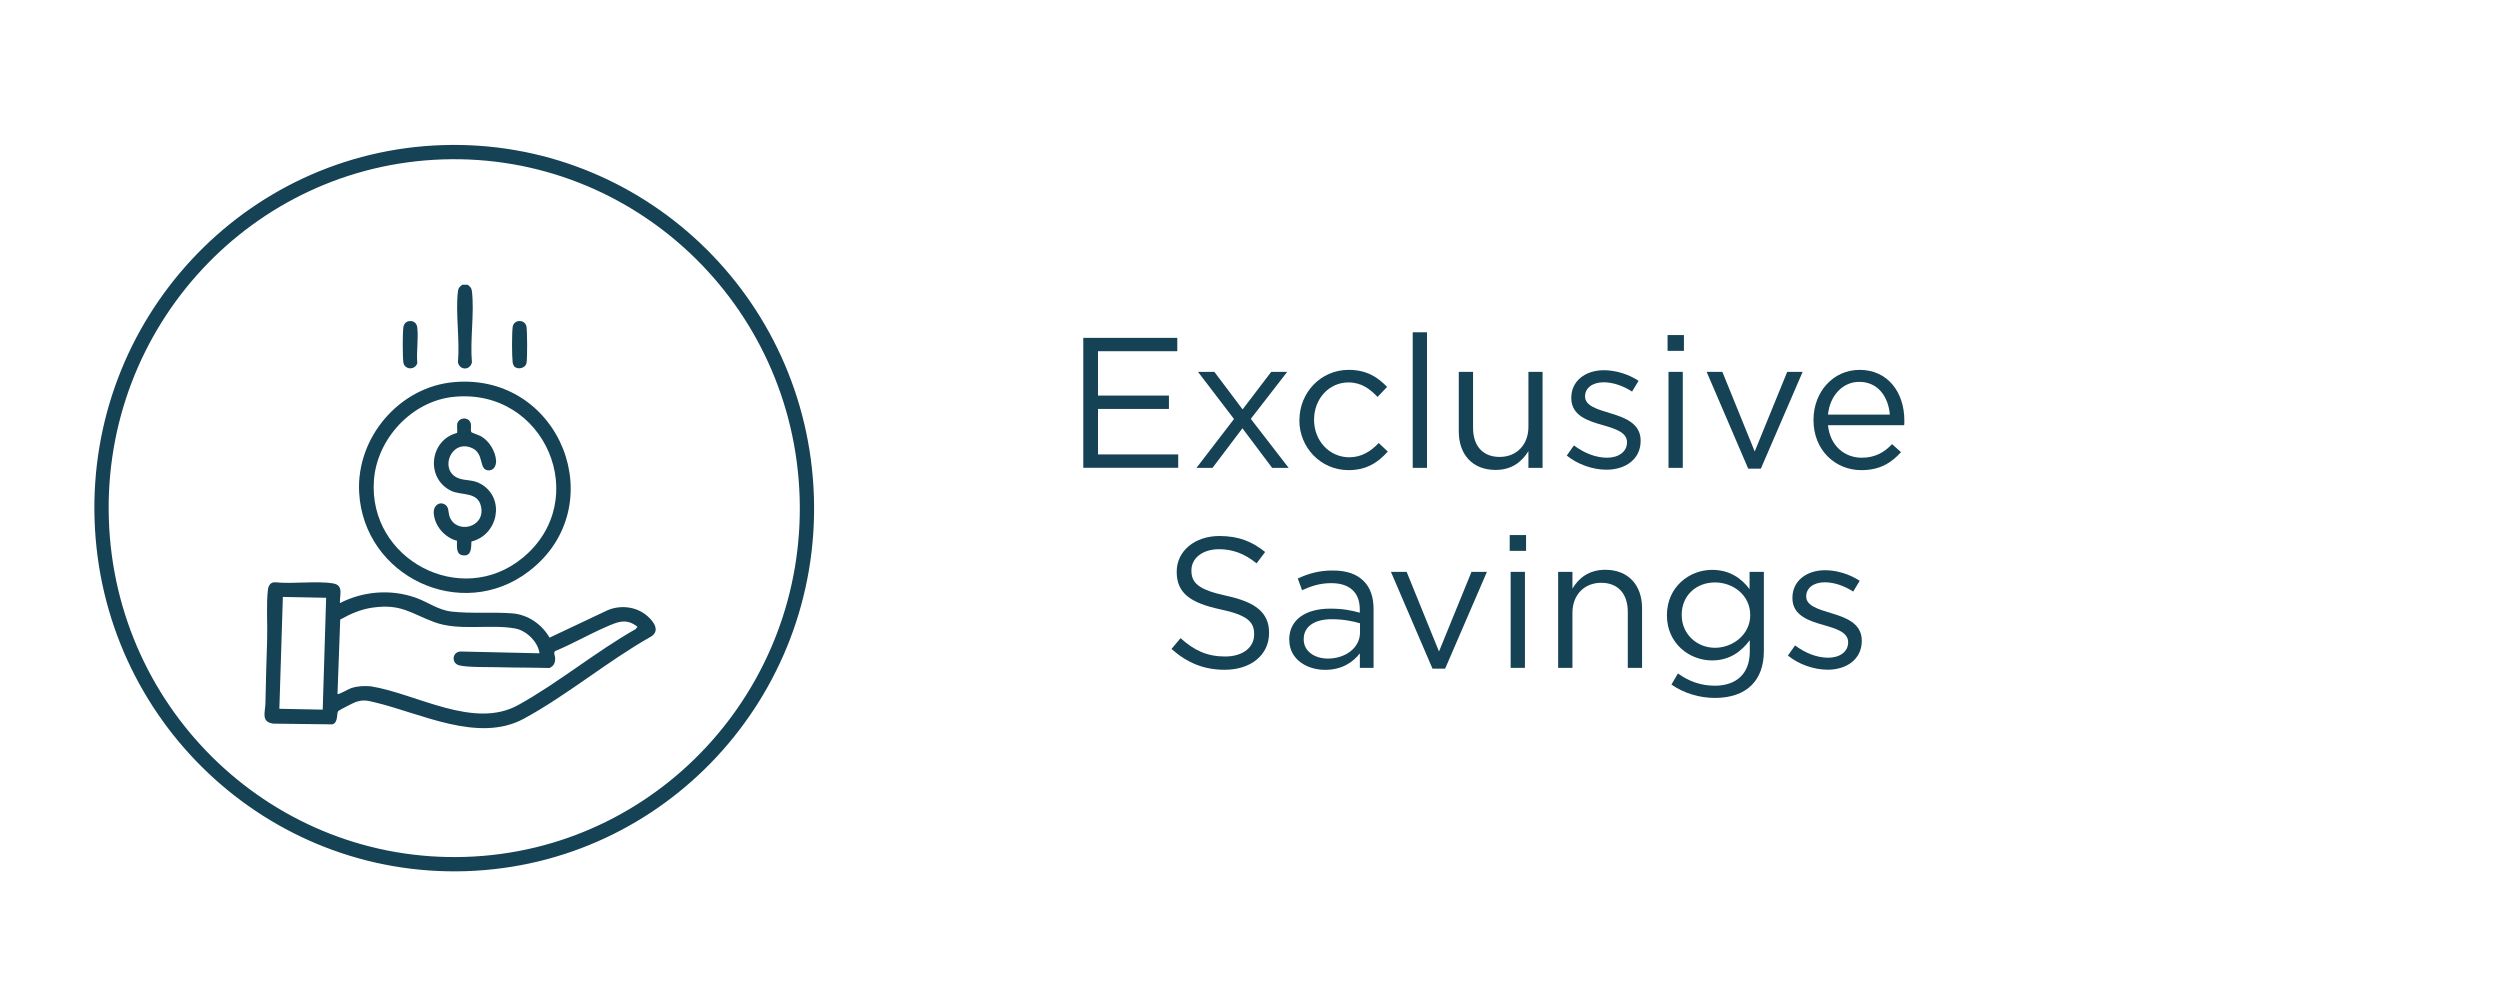
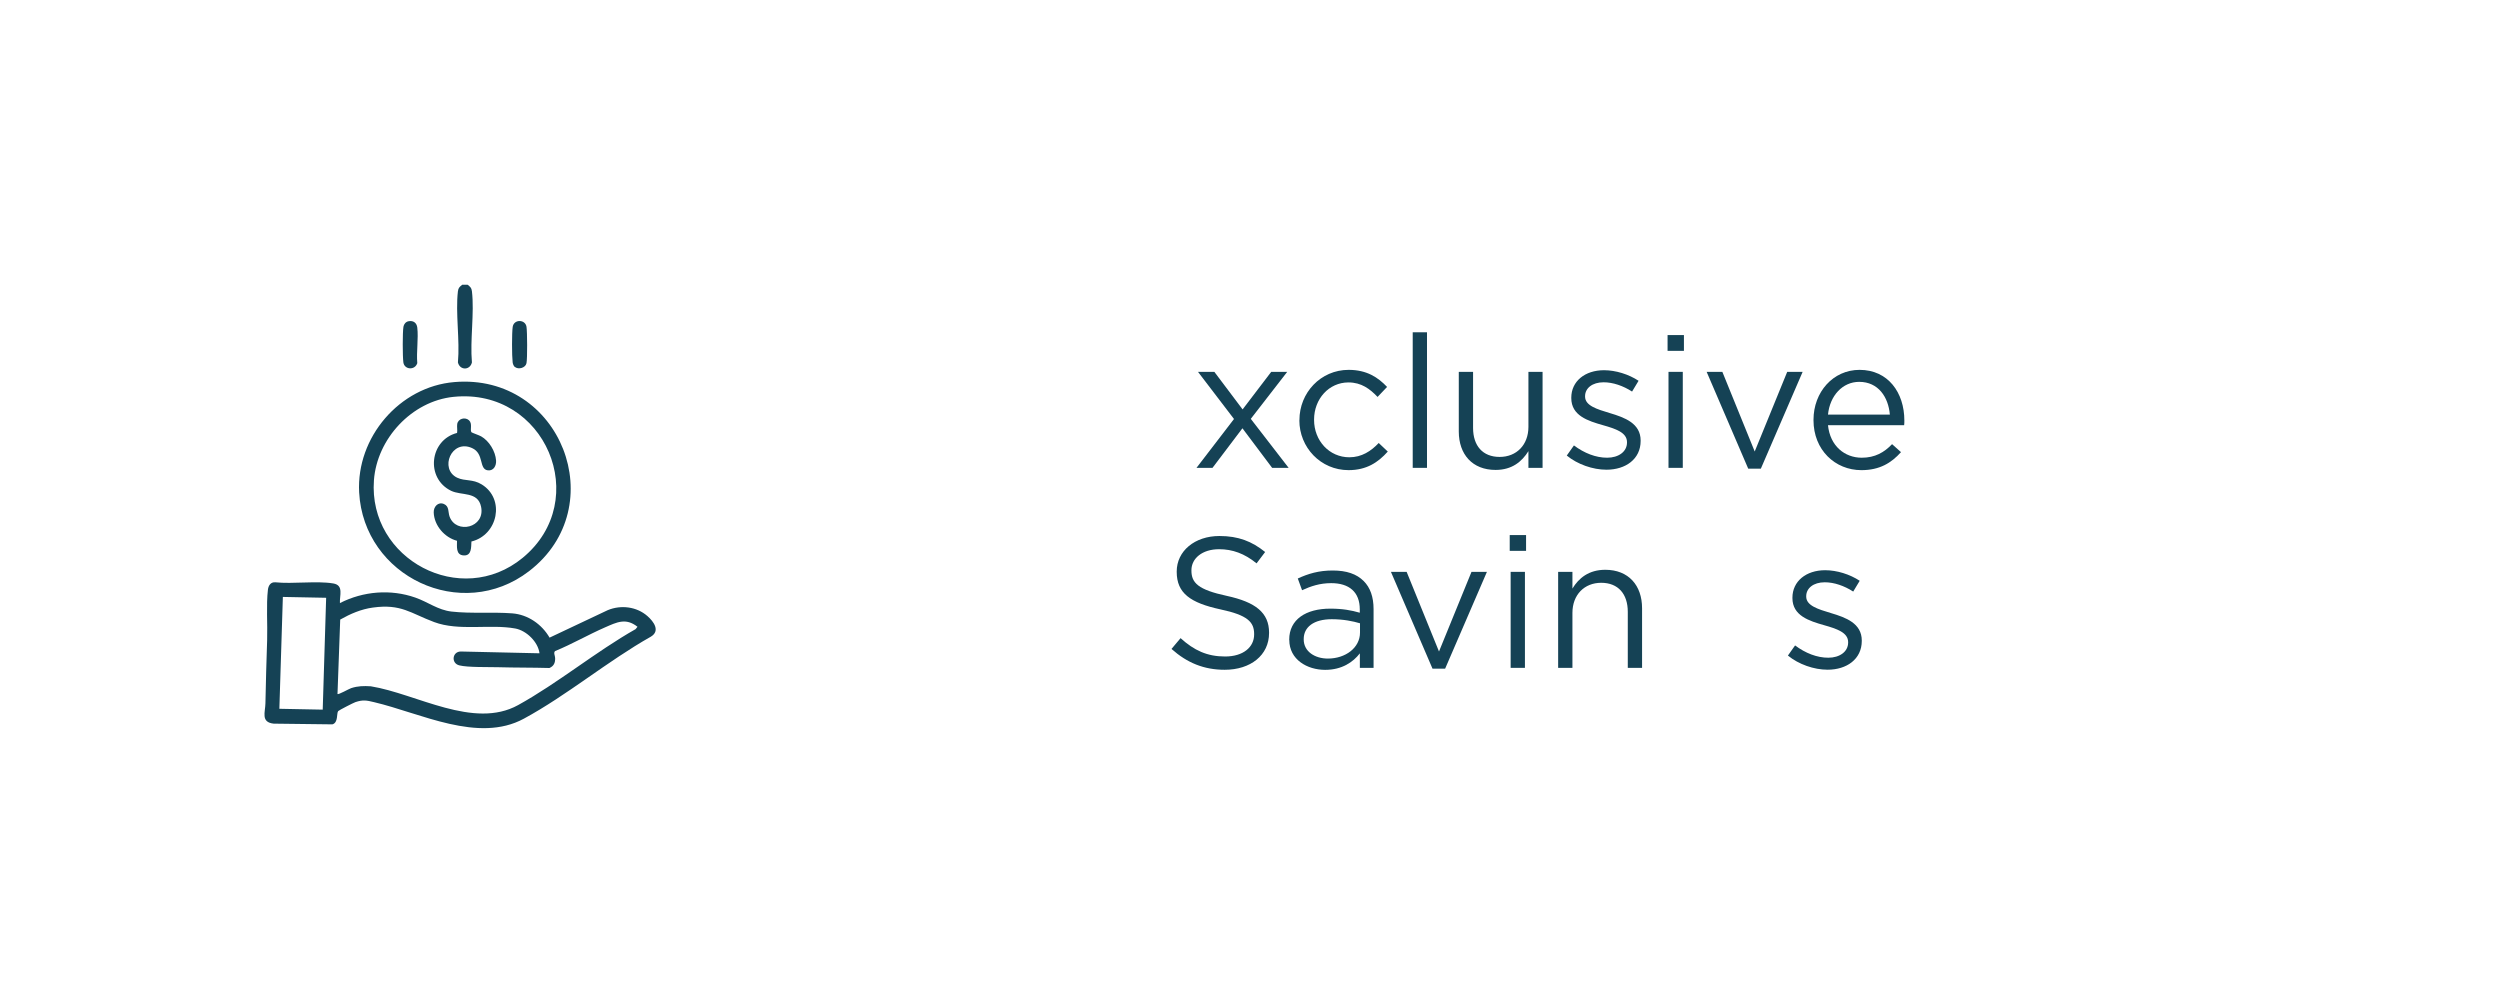
<svg xmlns="http://www.w3.org/2000/svg" viewBox="0 0 350 140" data-name="Layer 1" id="Layer_1">
  <defs>
    <style>
      .cls-1 {
        fill: none;
        stroke: #154255;
        stroke-miterlimit: 10;
        stroke-width: 2px;
      }

      .cls-2 {
        fill: #154255;
      }
    </style>
  </defs>
  <g>
-     <path d="M151.66,47.3h13.16v1.87h-11.1v6.21h9.93v1.87h-9.93v6.37h11.23v1.87h-13.29v-18.2Z" class="cls-2" />
    <path d="M173.97,57.31l4-5.25h2.24l-5.1,6.58,5.3,6.86h-2.31l-4.16-5.54-4.19,5.54h-2.24l5.25-6.84-5.04-6.6h2.29l3.95,5.25Z" class="cls-2" />
    <path d="M181.92,58.85v-.05c0-3.8,2.96-7.02,6.89-7.02,2.55,0,4.13,1.07,5.38,2.39l-1.33,1.4c-1.07-1.12-2.26-2.03-4.08-2.03-2.73,0-4.81,2.31-4.81,5.2v.05c0,2.91,2.13,5.23,4.94,5.23,1.72,0,3.04-.86,4.11-2l1.27,1.2c-1.35,1.51-2.96,2.6-5.49,2.6-3.93,0-6.89-3.2-6.89-6.97Z" class="cls-2" />
    <path d="M197.78,46.52h2v18.98h-2v-18.98Z" class="cls-2" />
    <path d="M204.23,60.41v-8.35h2v7.85c0,2.5,1.35,4.06,3.72,4.06s4.03-1.69,4.03-4.21v-7.7h1.98v13.44h-1.98v-2.34c-.91,1.46-2.29,2.63-4.6,2.63-3.25,0-5.15-2.18-5.15-5.38Z" class="cls-2" />
    <path d="M219.34,63.79l1.01-1.43c1.46,1.09,3.07,1.72,4.65,1.72s2.78-.83,2.78-2.13v-.05c0-1.35-1.59-1.87-3.35-2.37-2.11-.6-4.45-1.33-4.45-3.8v-.05c0-2.31,1.92-3.85,4.58-3.85,1.64,0,3.46.57,4.84,1.48l-.91,1.51c-1.25-.81-2.68-1.3-3.98-1.3-1.59,0-2.6.83-2.6,1.95v.05c0,1.27,1.66,1.77,3.46,2.31,2.08.62,4.32,1.43,4.32,3.85v.05c0,2.55-2.11,4.03-4.78,4.03-1.92,0-4.06-.75-5.56-1.98Z" class="cls-2" />
    <path d="M233.46,46.91h2.29v2.21h-2.29v-2.21ZM233.59,52.06h2v13.44h-2v-13.44Z" class="cls-2" />
    <path d="M238.92,52.06h2.21l4.53,11.15,4.55-11.15h2.16l-5.85,13.55h-1.77l-5.82-13.55Z" class="cls-2" />
    <path d="M253.89,58.82v-.05c0-3.87,2.73-6.99,6.45-6.99,3.98,0,6.27,3.17,6.27,7.1,0,.26,0,.42-.03.65h-10.66c.29,2.91,2.34,4.55,4.73,4.55,1.85,0,3.15-.75,4.24-1.9l1.25,1.12c-1.35,1.51-2.99,2.52-5.54,2.52-3.69,0-6.71-2.83-6.71-6.99ZM264.58,58.04c-.21-2.44-1.61-4.58-4.29-4.58-2.34,0-4.11,1.95-4.37,4.58h8.66Z" class="cls-2" />
    <path d="M164.01,90.85l1.27-1.51c1.9,1.72,3.72,2.57,6.24,2.57s4.06-1.3,4.06-3.09v-.05c0-1.69-.91-2.65-4.73-3.46-4.19-.91-6.11-2.26-6.11-5.25v-.05c0-2.86,2.52-4.97,5.98-4.97,2.65,0,4.55.75,6.4,2.24l-1.2,1.59c-1.69-1.38-3.38-1.98-5.25-1.98-2.37,0-3.87,1.3-3.87,2.94v.05c0,1.72.94,2.68,4.94,3.54,4.06.88,5.93,2.37,5.93,5.15v.05c0,3.12-2.6,5.15-6.21,5.15-2.89,0-5.25-.96-7.44-2.91Z" class="cls-2" />
    <path d="M180.49,89.6v-.05c0-2.83,2.34-4.34,5.75-4.34,1.72,0,2.94.23,4.13.57v-.47c0-2.42-1.48-3.67-4-3.67-1.59,0-2.83.42-4.08.99l-.6-1.64c1.48-.68,2.94-1.12,4.89-1.12s3.35.49,4.34,1.48c.91.91,1.38,2.21,1.38,3.93v8.22h-1.92v-2.03c-.94,1.22-2.5,2.31-4.86,2.31-2.5,0-5.02-1.43-5.02-4.19ZM190.4,88.56v-1.3c-.99-.29-2.31-.57-3.95-.57-2.52,0-3.93,1.09-3.93,2.78v.05c0,1.69,1.56,2.68,3.38,2.68,2.47,0,4.5-1.51,4.5-3.64Z" class="cls-2" />
    <path d="M194.72,80.06h2.21l4.53,11.15,4.55-11.15h2.16l-5.85,13.55h-1.77l-5.82-13.55Z" class="cls-2" />
    <path d="M211.36,74.91h2.29v2.21h-2.29v-2.21ZM211.49,80.06h2v13.44h-2v-13.44Z" class="cls-2" />
    <path d="M218.14,80.06h2v2.34c.88-1.46,2.29-2.63,4.6-2.63,3.25,0,5.15,2.18,5.15,5.38v8.35h-2v-7.85c0-2.5-1.35-4.06-3.72-4.06s-4.03,1.69-4.03,4.21v7.7h-2v-13.44Z" class="cls-2" />
-     <path d="M234,95.84l.91-1.56c1.53,1.12,3.25,1.72,5.17,1.72,2.96,0,4.89-1.64,4.89-4.78v-1.59c-1.17,1.56-2.81,2.83-5.28,2.83-3.22,0-6.32-2.42-6.32-6.29v-.05c0-3.93,3.12-6.34,6.32-6.34,2.52,0,4.16,1.25,5.25,2.7v-2.42h2v11.1c0,2.08-.62,3.67-1.71,4.76-1.2,1.2-2.99,1.79-5.12,1.79s-4.32-.62-6.11-1.87ZM245.03,86.14v-.05c0-2.76-2.39-4.55-4.94-4.55s-4.65,1.77-4.65,4.52v.05c0,2.7,2.16,4.58,4.65,4.58s4.94-1.85,4.94-4.55Z" class="cls-2" />
    <path d="M250.3,91.79l1.01-1.43c1.46,1.09,3.07,1.72,4.65,1.72s2.78-.83,2.78-2.13v-.05c0-1.35-1.59-1.87-3.35-2.37-2.11-.6-4.45-1.33-4.45-3.8v-.05c0-2.31,1.92-3.85,4.58-3.85,1.64,0,3.46.57,4.84,1.48l-.91,1.51c-1.25-.81-2.68-1.3-3.98-1.3-1.59,0-2.6.83-2.6,1.95v.05c0,1.27,1.66,1.77,3.46,2.31,2.08.62,4.32,1.43,4.32,3.85v.05c0,2.55-2.11,4.03-4.78,4.03-1.92,0-4.06-.75-5.56-1.98Z" class="cls-2" />
  </g>
-   <ellipse transform="translate(-2.27 2.1) rotate(-1.85)" ry="49.85" rx="49.38" cy="71.13" cx="63.6" class="cls-1" />
  <g>
    <path d="M65.46,39.86c.36.28.55.42.61.91.36,3.07-.28,6.82,0,9.97-.27,1.13-1.69,1.13-1.96,0,.29-3.14-.36-6.9,0-9.97.06-.48.25-.63.61-.91h.73Z" class="cls-2" />
    <path d="M47.61,84.42c3.25-1.65,7.08-1.97,10.53-.76,1.76.61,3.16,1.74,5.08,1.96,2.74.31,5.72.04,8.49.25,2.2.17,4.14,1.52,5.23,3.4l8.15-3.85c1.83-.76,4.04-.5,5.55.83.88.77,1.84,2.08.47,2.89-6.01,3.39-11.77,8.23-17.78,11.48-6.38,3.46-14.45-.79-20.97-2.32-1.04-.25-1.54-.36-2.61,0-.25.08-2.31,1.14-2.4,1.25-.26.3.04,1.61-.81,1.86l-8.23-.1c-1.83-.2-1.17-1.61-1.15-2.85.05-2.97.15-5.91.24-8.86.07-2.18-.14-4.94.11-7.05.07-.58.39-1.08,1.03-1.03,2.44.26,5.78-.23,8.11.16,1.52.25.87,1.69.94,2.76ZM45.67,83.69l-6.07-.12-.49,15.66,6.07.12.48-15.66ZM75.53,91.46c-.2-1.6-1.83-3.18-3.39-3.47-3.56-.65-7.89.4-11.36-.9-3.32-1.24-4.61-2.58-8.58-2.03-1.64.22-3.15.88-4.57,1.68l-.38,10.42c.13.13,1.6-.72,1.91-.82.94-.31,1.77-.32,2.75-.26,6.38,1.03,14.41,6.07,20.63,2.63,5.56-3.07,10.88-7.48,16.44-10.63l.27-.33c-1.63-1.29-2.89-.64-4.54.08-2.36,1.03-4.61,2.34-7,3.32-.25.24,0,.64.01.97.02.66-.17,1.13-.8,1.4-2.38-.07-4.78-.04-7.17-.11-1.4-.04-4.26.04-5.45-.26s-.98-1.95.23-1.94l10.99.25Z" class="cls-2" />
    <path d="M63.61,53.49c14.92-1.26,22.21,17.46,10.45,26.48-9.45,7.25-23.15.76-23.78-11.04-.41-7.69,5.65-14.8,13.33-15.44ZM63.49,55.56c-5.84.6-10.72,5.87-11.14,11.68-.81,11.08,12.19,17.96,20.82,10.86,9.82-8.07,3.17-23.85-9.67-22.54Z" class="cls-2" />
    <path d="M72.05,51.36c-.14-.12-.26-.44-.28-.63-.11-.9-.12-4.11.01-4.98.17-1.08,1.76-1.07,1.93,0,.11.7.13,4.43,0,5.09s-1.13.96-1.66.51Z" class="cls-2" />
    <path d="M57.17,44.98c.68-.15,1.17.21,1.25.88.18,1.53-.14,3.4,0,4.98-.33,1.04-1.81.93-1.95-.11-.11-.86-.12-4.14.01-4.98.06-.36.32-.69.69-.77Z" class="cls-2" />
    <path d="M65.66,58.84c.52.48.11,1.33.34,1.67.05.07,1.1.43,1.36.58,1.12.64,2,2.08,2.09,3.38.05.71-.33,1.46-1.13,1.38-1.33-.14-.49-2.34-2.23-3.12-2.89-1.31-4.62,2.95-2.08,4.15,1.12.52,2.14.15,3.43.94,3.33,2.05,2.26,7.09-1.44,7.99-.05.77.06,2.01-1.08,1.95s-.93-1.26-.94-2.05c-1.75-.46-3.2-2.14-3.26-3.97-.03-.79.61-1.53,1.43-1.18.77.33.56,1.13.79,1.76.91,2.51,5.03,1.58,4.41-1.38-.45-2.17-2.72-1.52-4.2-2.23-3.6-1.75-3.02-7.11.84-8.1.07-.41-.04-.84.02-1.25.12-.75,1.1-1.02,1.65-.52Z" class="cls-2" />
  </g>
</svg>